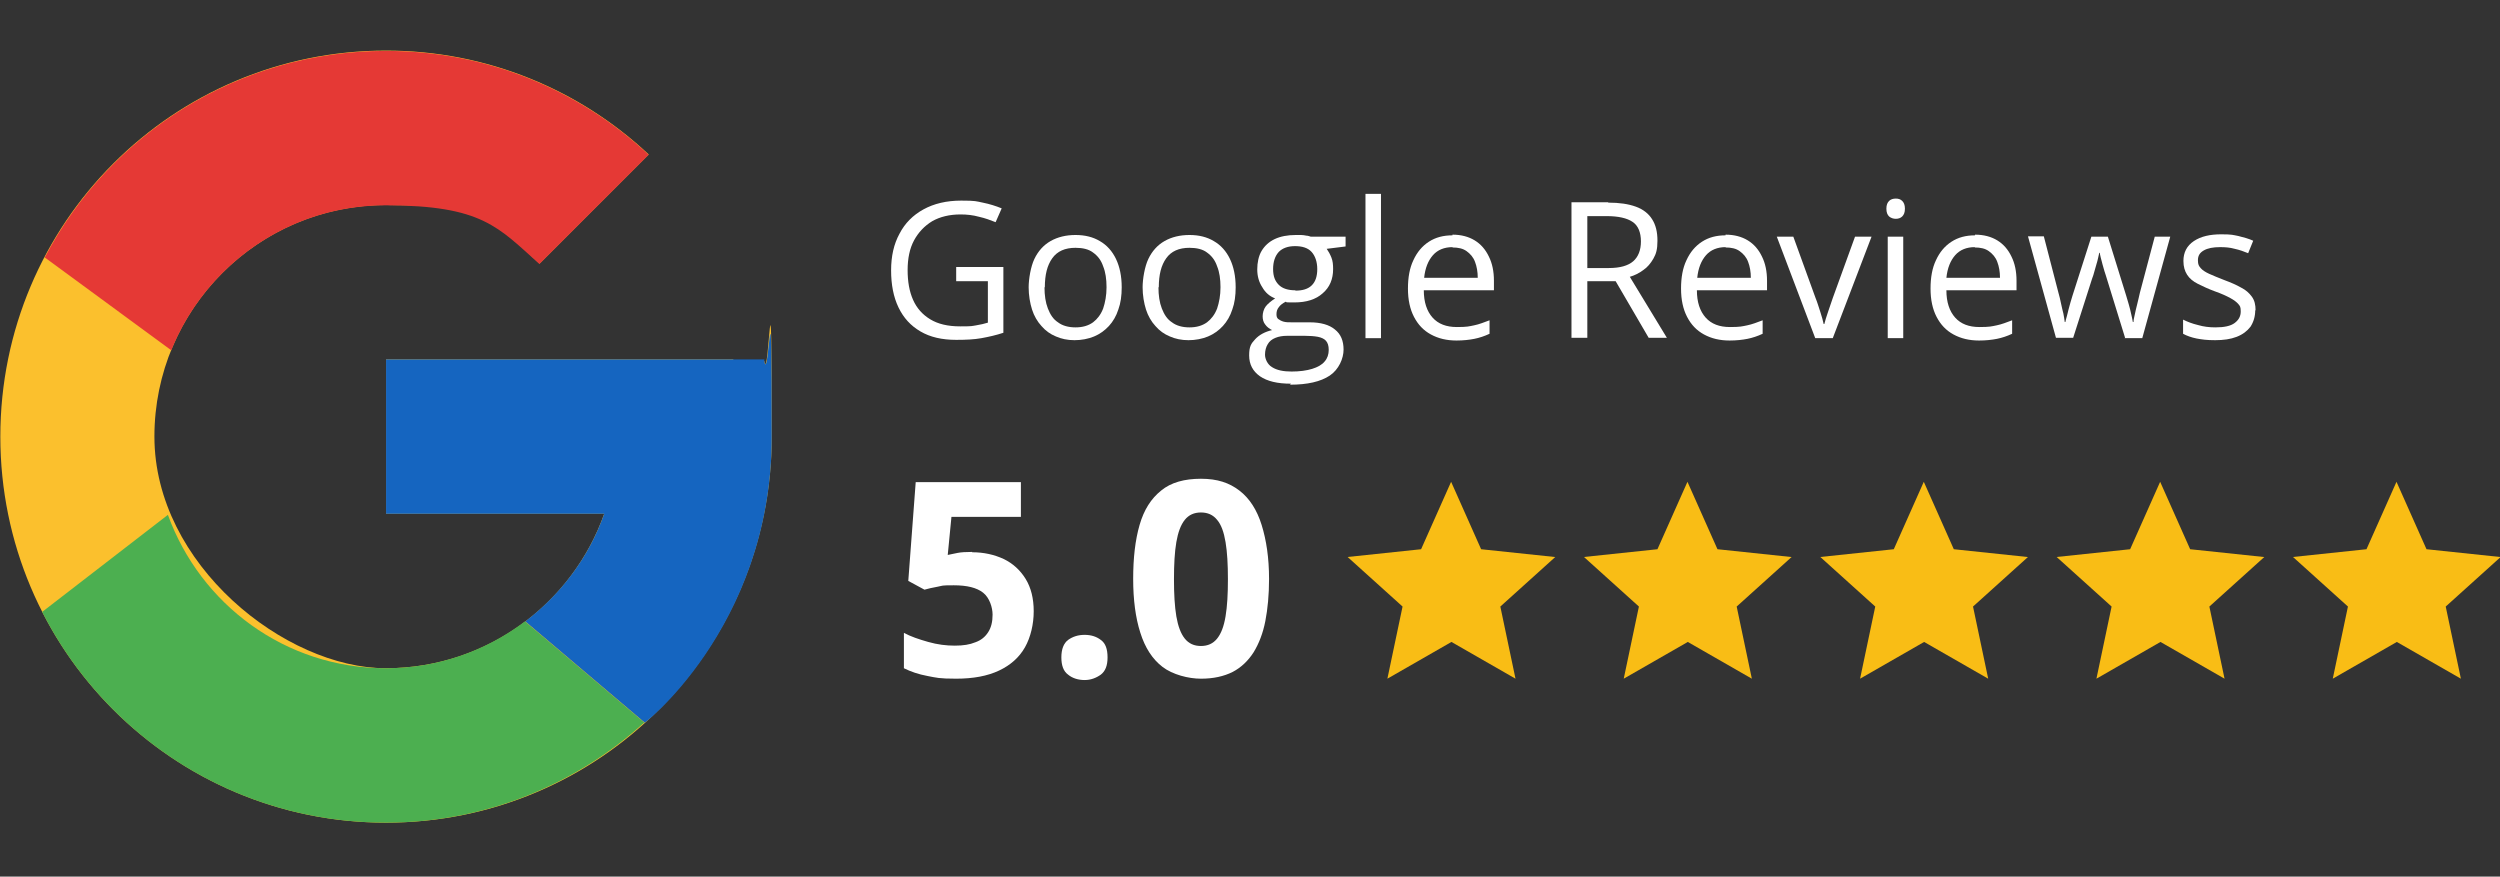
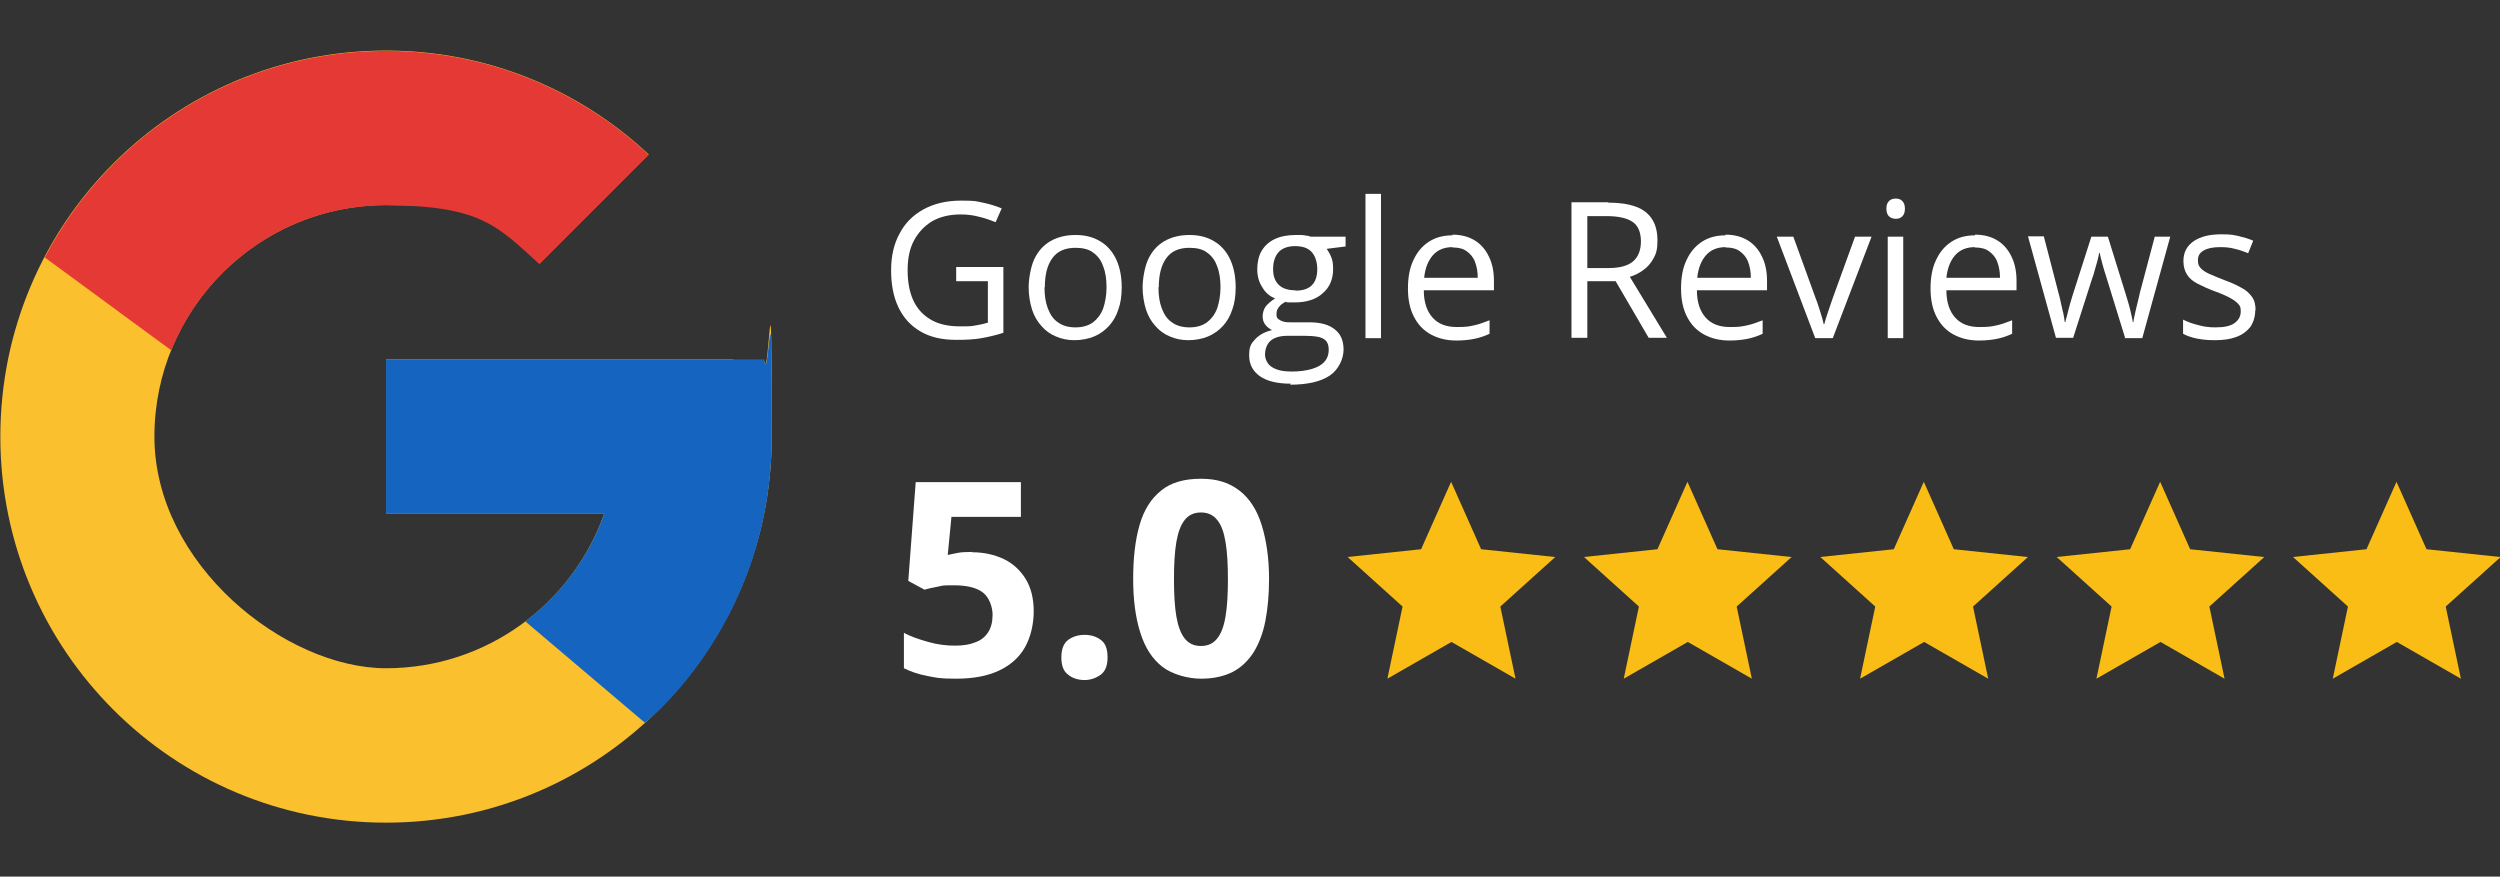
<svg xmlns="http://www.w3.org/2000/svg" width="741.5" height="260">
  <rect width="100%" height="100%" fill="#333333" stroke="none" />
  <g>
    <title>Layer 1</title>
    <g id="svg_1">
      <path id="svg_2" fill="#fbc02d" d="m226.7,107.1l-9.2,0l0,-0.5l-103,0l0,45.8l64.7,0c-9.4,26.6 -34.8,45.8 -64.7,45.8s-68.7,-30.8 -68.7,-68.7s30.8,-68.7 68.7,-68.7s33.4,6.6 45.5,17.4l32.4,-32.4c-20.4,-19.1 -47.8,-30.8 -77.9,-30.8c-63.2,0 -114.4,51.2 -114.4,114.5s51.2,114.5 114.4,114.5s114.4,-51.2 114.4,-114.4s-0.8,-15.2 -2.2,-22.4l0,0l0,-0.1z" class="st4" />
      <path id="svg_3" fill="#e53935" d="m13.2,76.3l37.6,27.6c10.2,-25.2 34.8,-43 63.6,-43s33.4,6.6 45.6,17.4l32.4,-32.4c-20.4,-19.1 -47.8,-30.8 -77.9,-30.8c-44,0 -82.1,24.8 -101.2,61.2l0,0l-0.1,0z" class="st0" />
-       <path id="svg_4" fill="#4caf50" d="m114.4,244c29.6,0 56.4,-11.3 76.7,-29.7l-35.4,-30c-11.5,8.7 -25.8,13.9 -41.3,13.9c-29.8,0 -55,-19 -64.6,-45.5l-37.3,28.8c18.9,37.1 57.4,62.5 101.9,62.5z" class="st1" />
      <path id="svg_5" fill="#1565c0" d="m226.7,107.1l0,-0.5l-112.2,0l0,45.8l64.7,0c-4.5,12.8 -12.8,23.8 -23.4,31.9c0,0 0,0 0,0l35.4,30c-2.5,2.3 37.7,-27.5 37.7,-84.7s-0.8,-15.2 -2.2,-22.4l0,0l0,-0.1z" class="st6" />
    </g>
    <g id="svg_6">
      <g id="svg_7" class="st2">
        <g id="svg_8" class="st2">
          <path id="svg_9" fill="#ffffff" d="m283.6,79.2l14,0l0,19.5c-2.1,0.7 -4.3,1.2 -6.5,1.6s-4.7,0.5 -7.5,0.5c-4.2,0 -7.7,-0.8 -10.6,-2.5c-2.9,-1.7 -5,-4 -6.5,-7.1c-1.5,-3.1 -2.2,-6.8 -2.2,-11s0.8,-7.8 2.5,-10.9c1.6,-3.1 4,-5.5 7.1,-7.2s6.8,-2.6 11.2,-2.6s4.4,0.2 6.4,0.6s3.9,1 5.6,1.7l-1.8,4.1c-1.5,-0.6 -3.1,-1.2 -4.9,-1.6c-1.8,-0.5 -3.6,-0.7 -5.5,-0.7c-3.3,0 -6.1,0.7 -8.4,2c-2.3,1.4 -4.1,3.3 -5.4,5.7s-1.9,5.4 -1.9,8.8s0.5,6.3 1.6,8.8c1.1,2.5 2.8,4.4 5.1,5.8c2.3,1.4 5.2,2.1 8.9,2.1s3.4,-0.1 4.7,-0.3c1.3,-0.2 2.5,-0.5 3.5,-0.8l0,-12.3l-9.4,0l0,-4.2z" class="st5" />
          <path id="svg_10" fill="#ffffff" d="m332.7,85.2c0,2.5 -0.3,4.7 -1,6.6c-0.6,1.9 -1.6,3.6 -2.8,4.9c-1.2,1.3 -2.7,2.4 -4.4,3.1c-1.7,0.7 -3.7,1.1 -5.8,1.1s-3.9,-0.4 -5.5,-1.1c-1.7,-0.7 -3.1,-1.7 -4.3,-3.1c-1.2,-1.3 -2.2,-3 -2.8,-4.9s-1,-4.2 -1,-6.6s0.6,-6.1 1.7,-8.4s2.7,-4.1 4.8,-5.3c2.1,-1.2 4.6,-1.8 7.4,-1.8s5.2,0.6 7.2,1.8c2.1,1.2 3.7,3 4.8,5.3c1.1,2.3 1.7,5.1 1.7,8.4zm-22.9,0c0,2.4 0.3,4.5 1,6.3s1.6,3.2 3,4.1c1.3,1 3.1,1.5 5.2,1.5s3.8,-0.5 5.2,-1.5c1.3,-1 2.3,-2.3 3,-4.1c0.6,-1.8 1,-3.9 1,-6.3s-0.3,-4.5 -1,-6.2c-0.6,-1.8 -1.6,-3.1 -3,-4.1c-1.3,-1 -3.1,-1.4 -5.2,-1.4c-3.1,0 -5.4,1 -6.9,3.1c-1.5,2.1 -2.2,4.9 -2.2,8.6l-0.1,0z" class="st5" />
          <path id="svg_11" fill="#ffffff" d="m366.5,85.2c0,2.5 -0.3,4.7 -1,6.6c-0.6,1.9 -1.6,3.6 -2.8,4.9c-1.2,1.3 -2.7,2.4 -4.4,3.1c-1.7,0.7 -3.7,1.1 -5.8,1.1s-3.9,-0.4 -5.5,-1.1c-1.7,-0.7 -3.1,-1.7 -4.3,-3.1c-1.2,-1.3 -2.2,-3 -2.8,-4.9s-1,-4.2 -1,-6.6s0.6,-6.1 1.7,-8.4s2.7,-4.1 4.8,-5.3c2.1,-1.2 4.6,-1.8 7.4,-1.8s5.2,0.6 7.2,1.8c2.1,1.2 3.7,3 4.8,5.3c1.1,2.3 1.7,5.1 1.7,8.4zm-22.9,0c0,2.4 0.3,4.5 1,6.3s1.6,3.2 3,4.1c1.3,1 3.1,1.5 5.2,1.5s3.8,-0.5 5.2,-1.5c1.3,-1 2.3,-2.3 3,-4.1c0.6,-1.8 1,-3.9 1,-6.3s-0.3,-4.5 -1,-6.2c-0.6,-1.8 -1.6,-3.1 -3,-4.1c-1.3,-1 -3.1,-1.4 -5.2,-1.4c-3.1,0 -5.4,1 -6.9,3.1c-1.5,2.1 -2.2,4.9 -2.2,8.6l-0.1,0z" class="st5" />
          <path id="svg_12" fill="#ffffff" d="m382.9,113.8c-4,0 -7,-0.7 -9.2,-2.2c-2.1,-1.5 -3.2,-3.5 -3.2,-6.2s0.6,-3.5 1.8,-4.8c1.2,-1.3 2.9,-2.2 5,-2.7c-0.8,-0.4 -1.5,-0.9 -2,-1.6c-0.6,-0.7 -0.8,-1.6 -0.8,-2.5s0.3,-2.1 0.9,-2.9c0.6,-0.8 1.6,-1.6 2.8,-2.4c-1.6,-0.6 -2.9,-1.7 -3.8,-3.3c-1,-1.5 -1.5,-3.3 -1.5,-5.3s0.4,-4 1.3,-5.5c0.9,-1.5 2.2,-2.7 3.9,-3.5c1.7,-0.8 3.8,-1.2 6.2,-1.2s1.1,0 1.6,0c0.5,0 1.1,0.1 1.6,0.2c0.5,0 0.9,0.2 1.3,0.3l10.3,0l0,2.9l-5.6,0.7c0.5,0.7 1,1.6 1.4,2.6c0.4,1 0.5,2.1 0.5,3.4c0,3 -1,5.4 -3.1,7.2c-2,1.8 -4.8,2.7 -8.4,2.7s-1.7,0 -2.6,-0.2c-0.9,0.5 -1.6,1 -2,1.6c-0.5,0.6 -0.7,1.3 -0.7,2.1s0.2,1.1 0.5,1.4c0.4,0.3 0.9,0.6 1.6,0.8c0.7,0.2 1.5,0.2 2.4,0.2l5.3,0c3.3,0 5.8,0.7 7.5,2.1c1.8,1.4 2.6,3.4 2.6,6s-1.4,5.9 -4.1,7.7c-2.7,1.8 -6.6,2.7 -11.8,2.7l0.3,-0.3zm0.1,-3.6c2.5,0 4.6,-0.3 6.2,-0.8c1.6,-0.5 2.9,-1.2 3.7,-2.2c0.8,-0.9 1.2,-2.1 1.2,-3.4s-0.3,-2.1 -0.8,-2.7s-1.4,-1 -2.4,-1.2c-1.1,-0.2 -2.4,-0.3 -3.9,-0.3l-5.2,0c-1.4,0 -2.5,0.2 -3.5,0.6s-1.8,1 -2.3,1.9c-0.5,0.8 -0.8,1.9 -0.8,3.1s0.7,2.9 2.1,3.7c1.4,0.9 3.3,1.3 5.9,1.3l-0.2,0zm1.2,-24c2.2,0 3.8,-0.5 4.9,-1.6s1.6,-2.7 1.6,-4.8s-0.6,-3.9 -1.7,-5.1s-2.8,-1.7 -4.9,-1.7s-3.7,0.6 -4.8,1.7c-1.1,1.2 -1.7,2.9 -1.7,5.1s0.6,3.6 1.7,4.7c1.1,1.1 2.8,1.6 4.9,1.6l0,0.1z" class="st5" />
          <path id="svg_13" fill="#ffffff" d="m409.6,100.3l-4.6,0l0,-42.8l4.6,0l0,42.8z" class="st5" />
          <path id="svg_14" fill="#ffffff" d="m430.8,69.6c2.6,0 4.8,0.6 6.6,1.7c1.8,1.1 3.2,2.7 4.2,4.8c1,2 1.5,4.4 1.5,7.2l0,2.8l-20.8,0c0,3.5 0.9,6.2 2.6,8.1c1.7,1.9 4.1,2.8 7.2,2.8s3.6,-0.2 5.1,-0.5c1.5,-0.3 3,-0.9 4.6,-1.5l0,4c-1.5,0.7 -3,1.2 -4.5,1.5c-1.5,0.3 -3.3,0.5 -5.3,0.5c-2.9,0 -5.4,-0.6 -7.6,-1.8c-2.2,-1.2 -3.8,-2.9 -5,-5.2c-1.2,-2.3 -1.8,-5.1 -1.8,-8.4s0.5,-6.1 1.6,-8.4c1.1,-2.4 2.6,-4.2 4.6,-5.5c2,-1.3 4.3,-1.9 7,-1.9l0,-0.2zm0,3.7c-2.4,0 -4.4,0.8 -5.8,2.4c-1.4,1.6 -2.3,3.8 -2.6,6.7l15.9,0c0,-1.8 -0.3,-3.4 -0.8,-4.7c-0.5,-1.4 -1.4,-2.4 -2.5,-3.2c-1.1,-0.8 -2.5,-1.1 -4.2,-1.1l0,-0.1z" class="st5" />
          <path id="svg_15" fill="#ffffff" d="m477,60.1c3.3,0 6,0.4 8.2,1.2c2.2,0.8 3.8,2.1 4.8,3.7c1.1,1.7 1.6,3.8 1.6,6.4s-0.4,3.9 -1.2,5.3c-0.8,1.4 -1.8,2.6 -3,3.4c-1.2,0.9 -2.6,1.6 -4,2l11,18.1l-5.4,0l-9.8,-16.8l-8.4,0l0,16.8l-4.7,0l0,-40.2l10.9,0l0,0.1zm-0.3,4l-5.9,0l0,15.4l6.4,0c3.3,0 5.7,-0.7 7.2,-2c1.5,-1.3 2.3,-3.3 2.3,-5.9s-0.8,-4.7 -2.5,-5.8c-1.6,-1.1 -4.2,-1.7 -7.6,-1.7l0.1,0z" class="st5" />
          <path id="svg_16" fill="#ffffff" d="m511.8,69.6c2.6,0 4.8,0.6 6.6,1.7c1.8,1.1 3.2,2.7 4.2,4.8c1,2 1.5,4.4 1.5,7.2l0,2.8l-20.8,0c0,3.5 0.9,6.2 2.6,8.1c1.7,1.9 4.1,2.8 7.2,2.8s3.6,-0.2 5.1,-0.5c1.5,-0.3 3,-0.9 4.6,-1.5l0,4c-1.5,0.7 -3,1.2 -4.5,1.5c-1.5,0.3 -3.3,0.5 -5.3,0.5c-2.9,0 -5.4,-0.6 -7.6,-1.8c-2.2,-1.2 -3.8,-2.9 -5,-5.2s-1.8,-5.1 -1.8,-8.4s0.5,-6.1 1.6,-8.4c1.1,-2.4 2.6,-4.2 4.6,-5.5c2,-1.3 4.3,-1.9 7,-1.9l0,-0.2zm0,3.7c-2.4,0 -4.4,0.8 -5.8,2.4c-1.4,1.6 -2.3,3.8 -2.6,6.7l15.9,0c0,-1.8 -0.3,-3.4 -0.8,-4.7c-0.5,-1.4 -1.4,-2.4 -2.5,-3.2c-1.1,-0.8 -2.5,-1.1 -4.2,-1.1l0,-0.1z" class="st5" />
          <path id="svg_17" fill="#ffffff" d="m538.4,100.3l-11.4,-30.1l4.9,0l6.6,18.2c0.5,1.2 0.9,2.6 1.4,4.1s0.8,2.7 1,3.6l0.2,0c0.2,-0.9 0.6,-2.1 1.1,-3.6c0.5,-1.5 1,-2.9 1.4,-4.1l6.6,-18.2l4.9,0l-11.5,30.1l-5.2,0z" class="st5" />
          <path id="svg_18" fill="#ffffff" d="m562.3,58.9c0.8,0 1.4,0.2 1.9,0.7c0.5,0.5 0.8,1.2 0.8,2.3s-0.3,1.8 -0.8,2.3c-0.5,0.5 -1.2,0.7 -1.9,0.7s-1.4,-0.2 -2,-0.7c-0.5,-0.5 -0.8,-1.2 -0.8,-2.3s0.3,-1.8 0.8,-2.3c0.5,-0.5 1.2,-0.7 2,-0.7zm2.2,11.3l0,30.1l-4.6,0l0,-30.1l4.6,0z" class="st5" />
          <path id="svg_19" fill="#ffffff" d="m585.8,69.6c2.6,0 4.8,0.6 6.6,1.7c1.8,1.1 3.2,2.7 4.2,4.8c1,2 1.5,4.4 1.5,7.2l0,2.8l-20.8,0c0,3.5 0.9,6.2 2.6,8.1c1.7,1.9 4.1,2.8 7.2,2.8s3.6,-0.2 5.1,-0.5c1.5,-0.3 3,-0.9 4.6,-1.5l0,4c-1.5,0.7 -3,1.2 -4.5,1.5c-1.5,0.3 -3.3,0.5 -5.3,0.5c-2.9,0 -5.4,-0.6 -7.6,-1.8c-2.2,-1.2 -3.8,-2.9 -5,-5.2c-1.2,-2.3 -1.8,-5.1 -1.8,-8.4s0.5,-6.1 1.6,-8.4c1.1,-2.4 2.6,-4.2 4.6,-5.5c2,-1.3 4.3,-1.9 7,-1.9l0,-0.2zm-0.1,3.7c-2.4,0 -4.4,0.8 -5.8,2.4c-1.4,1.6 -2.3,3.8 -2.6,6.7l15.9,0c0,-1.8 -0.3,-3.4 -0.8,-4.7c-0.5,-1.4 -1.4,-2.4 -2.5,-3.2c-1.1,-0.8 -2.5,-1.1 -4.2,-1.1l0,-0.1z" class="st5" />
          <path id="svg_20" fill="#ffffff" d="m630.3,100.2l-5.4,-17.5c-0.2,-0.8 -0.5,-1.5 -0.7,-2.2c-0.2,-0.7 -0.4,-1.4 -0.6,-2.1s-0.3,-1.3 -0.5,-1.9c-0.1,-0.6 -0.3,-1.1 -0.3,-1.5l-0.2,0c0,0.4 -0.2,0.9 -0.3,1.5s-0.3,1.2 -0.5,1.9c-0.2,0.7 -0.4,1.4 -0.6,2.1c-0.2,0.7 -0.4,1.5 -0.7,2.2l-5.6,17.5l-5.1,0l-8.3,-30.1l4.7,0l4.3,16.6c0.3,1.1 0.6,2.2 0.8,3.3s0.5,2.1 0.7,3c0.2,0.9 0.3,1.8 0.4,2.5l0.2,0c0.1,-0.5 0.2,-1 0.4,-1.6s0.3,-1.3 0.5,-2c0.2,-0.7 0.4,-1.4 0.6,-2.2c0.2,-0.7 0.4,-1.4 0.6,-2l5.6,-17.5l4.9,0l5.4,17.4c0.3,0.9 0.5,1.8 0.8,2.7c0.3,1 0.5,1.9 0.7,2.8c0.2,0.9 0.4,1.7 0.5,2.4l0.2,0c0,-0.6 0.2,-1.4 0.4,-2.3c0.2,-0.9 0.4,-1.9 0.7,-3s0.5,-2.2 0.8,-3.4l4.4,-16.6l4.6,0l-8.3,30.1l-5.3,0l0.2,-0.1z" class="st5" />
          <path id="svg_21" fill="#ffffff" d="m668.9,92c0,1.9 -0.5,3.5 -1.4,4.9c-1,1.3 -2.3,2.3 -4.1,3c-1.8,0.7 -3.9,1 -6.4,1s-3.9,-0.2 -5.5,-0.5c-1.5,-0.3 -2.9,-0.8 -4,-1.4l0,-4.2c1.2,0.6 2.7,1.2 4.4,1.6c1.7,0.5 3.4,0.7 5.2,0.7c2.6,0 4.5,-0.4 5.7,-1.3s1.8,-2 1.8,-3.4s-0.2,-1.6 -0.7,-2.2c-0.5,-0.6 -1.3,-1.2 -2.4,-1.8c-1.1,-0.6 -2.6,-1.3 -4.6,-2c-1.9,-0.7 -3.6,-1.5 -5,-2.2c-1.4,-0.7 -2.5,-1.6 -3.2,-2.7s-1.1,-2.4 -1.1,-4.1c0,-2.5 1,-4.5 3.1,-5.9s4.8,-2 8.1,-2s3.5,0.2 5.1,0.5c1.6,0.4 3.1,0.8 4.4,1.4l-1.5,3.7c-1.2,-0.5 -2.6,-1 -4,-1.3c-1.4,-0.4 -2.8,-0.5 -4.3,-0.5c-2.1,0 -3.7,0.3 -4.9,1s-1.7,1.6 -1.7,2.9s0.3,1.7 0.8,2.3s1.4,1.2 2.5,1.7c1.2,0.5 2.7,1.2 4.6,1.9c1.9,0.7 3.5,1.4 4.9,2.2c1.4,0.7 2.4,1.6 3.2,2.7s1.1,2.4 1.1,4.1l-0.1,-0.1z" class="st5" />
        </g>
      </g>
      <g id="svg_22" class="st2">
        <g id="svg_23" class="st2">
          <path id="svg_24" fill="#ffffff" d="m288.3,163.8c3.5,0 6.6,0.7 9.4,2c2.7,1.3 4.9,3.3 6.5,5.9s2.4,5.8 2.4,9.6s-0.9,7.7 -2.6,10.7c-1.7,3 -4.3,5.3 -7.7,6.9c-3.4,1.6 -7.6,2.4 -12.7,2.4s-5.9,-0.3 -8.5,-0.8c-2.7,-0.5 -5,-1.3 -7,-2.3l0,-10.5c2,1.1 4.4,1.9 7.2,2.7s5.4,1.1 7.9,1.1s4.4,-0.3 6.1,-1c1.7,-0.6 2.9,-1.6 3.8,-3c0.9,-1.4 1.3,-3.1 1.3,-5.2s-0.9,-5 -2.8,-6.5c-1.9,-1.5 -4.8,-2.2 -8.7,-2.2s-3.1,0.1 -4.7,0.4c-1.6,0.3 -3,0.6 -4,0.9l-4.8,-2.6l2.2,-29.3l31.2,0l0,10.3l-20.6,0l-1.1,11.3c0.9,-0.2 1.9,-0.4 2.9,-0.6s2.5,-0.3 4.4,-0.3l-0.1,0.1z" class="st5" />
          <path id="svg_25" fill="#ffffff" d="m314.8,195c0,-2.5 0.7,-4.2 2,-5.2c1.4,-1 3,-1.5 4.9,-1.5s3.5,0.5 4.8,1.5c1.4,1 2,2.7 2,5.2s-0.7,4.1 -2,5.1c-1.4,1 -3,1.6 -4.8,1.6s-3.6,-0.5 -4.9,-1.6c-1.4,-1 -2,-2.8 -2,-5.1z" class="st5" />
          <path id="svg_26" fill="#ffffff" d="m376.4,171.8c0,4.6 -0.4,8.8 -1.1,12.4c-0.7,3.6 -1.9,6.7 -3.5,9.3c-1.6,2.5 -3.7,4.5 -6.2,5.8c-2.6,1.3 -5.7,2 -9.4,2s-8.4,-1.2 -11.4,-3.5c-3,-2.3 -5.2,-5.7 -6.6,-10.2c-1.4,-4.4 -2.1,-9.7 -2.1,-15.9s0.6,-11.5 1.9,-16s3.4,-7.8 6.4,-10.2c2.9,-2.4 6.9,-3.5 11.8,-3.5s8.4,1.2 11.4,3.5c3,2.3 5.2,5.7 6.6,10.2s2.2,9.8 2.2,16l0,0.1zm-28.2,0c0,4.4 0.2,8 0.7,11c0.5,2.9 1.3,5.1 2.5,6.6c1.2,1.5 2.8,2.2 4.8,2.2s3.6,-0.7 4.8,-2.2c1.2,-1.5 2,-3.6 2.5,-6.6s0.7,-6.6 0.7,-11s-0.2,-8 -0.7,-11s-1.3,-5.2 -2.5,-6.6c-1.2,-1.5 -2.8,-2.2 -4.8,-2.2s-3.6,0.7 -4.8,2.2c-1.2,1.5 -2,3.7 -2.5,6.6c-0.5,2.9 -0.7,6.6 -0.7,11z" class="st5" />
        </g>
      </g>
      <g id="svg_27">
        <path id="svg_28" fill="#f9bd15" d="m461.1,165.2l-21.8,-2.3l-8.9,-20l-8.9,20l-21.8,2.3l16.3,14.7l-4.5,21.4l19,-10.9l19,10.9l-4.5,-21.4l16.3,-14.7l-0.2,0z" class="st3" />
        <path id="svg_29" fill="#f9bd15" d="m531.2,165.2l-21.8,-2.3l-8.9,-20l-8.9,20l-21.8,2.3l16.3,14.7l-4.5,21.4l19,-10.9l19,10.9l-4.5,-21.4l16.3,-14.7l0,0l-0.2,0z" class="st3" />
        <path id="svg_30" fill="#f9bd15" d="m601.3,165.2l-21.8,-2.3l-8.9,-20l-8.9,20l-21.8,2.3l16.3,14.7l-4.5,21.4l19,-10.9l19,10.9l-4.5,-21.4l16.3,-14.7l0,0l-0.2,0z" class="st3" />
        <path id="svg_31" fill="#f9bd15" d="m671.4,165.2l-21.8,-2.3l-8.9,-20l-8.9,20l-21.8,2.3l16.3,14.7l-4.5,21.4l19,-10.9l19,10.9l-4.5,-21.4l16.3,-14.7l0,0l-0.2,0z" class="st3" />
        <path id="svg_32" fill="#f9bd15" d="m741.5,165.2l-21.8,-2.3l-8.9,-20l-8.9,20l-21.8,2.3l16.3,14.7l-4.5,21.4l19,-10.9l19,10.9l-4.5,-21.4l16.3,-14.7l0,0l-0.2,0z" class="st3" />
      </g>
    </g>
  </g>
</svg>